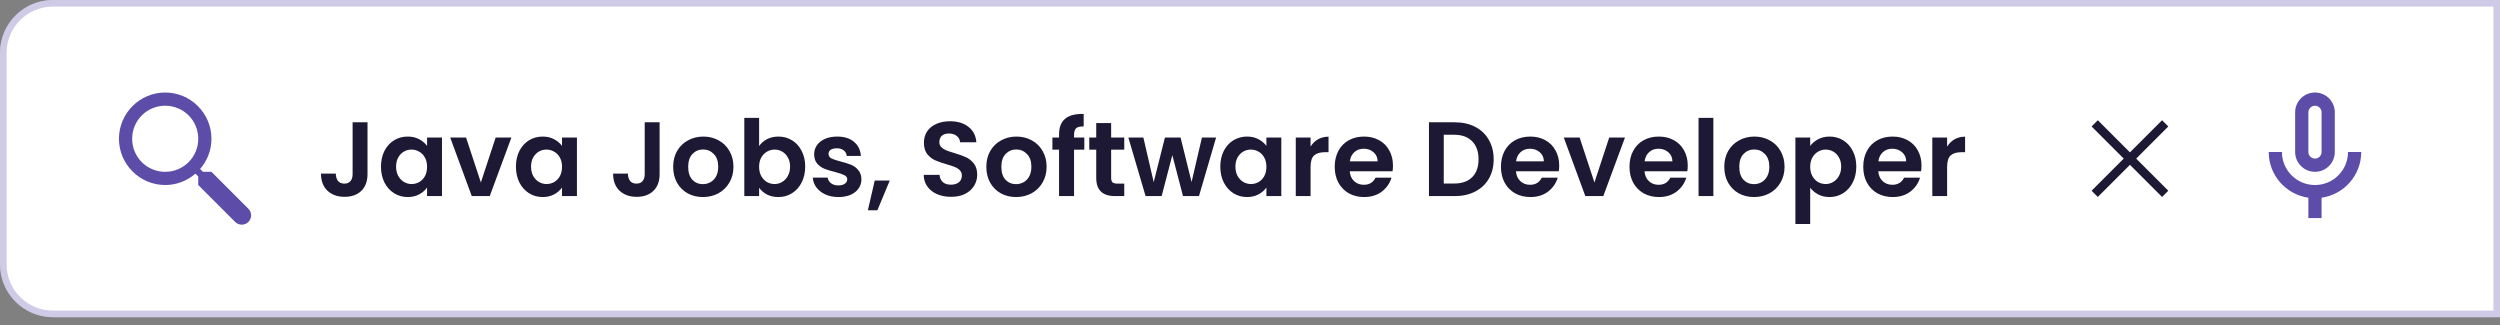
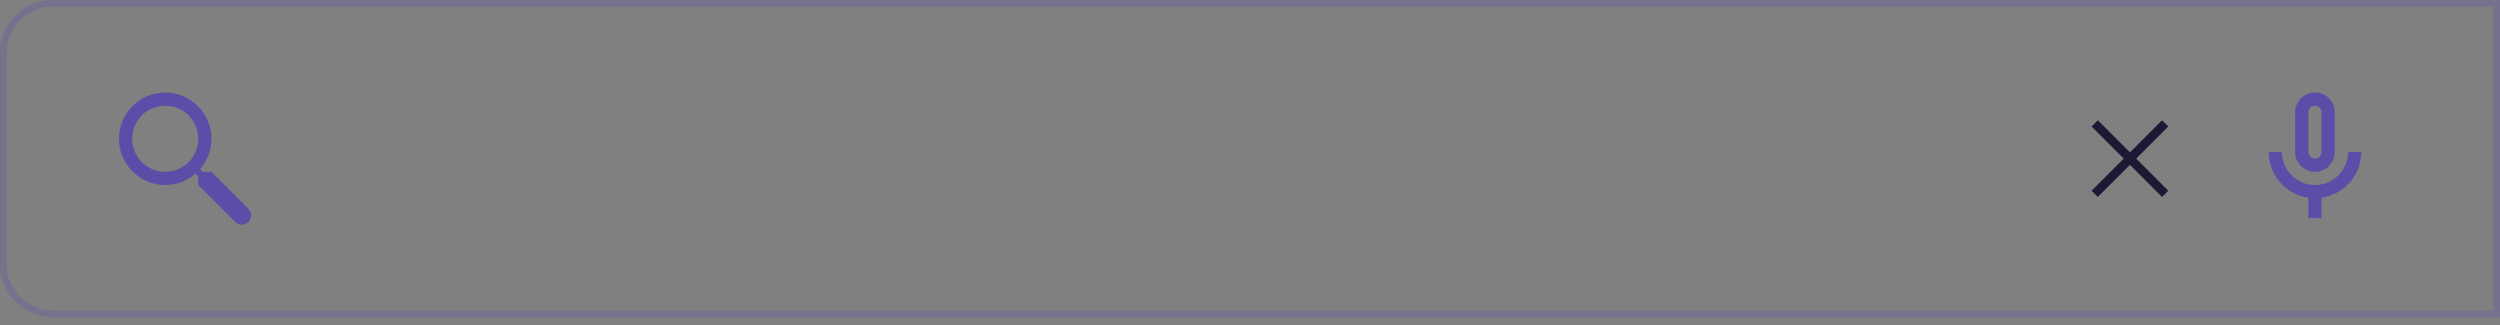
<svg xmlns="http://www.w3.org/2000/svg" width="300" height="39" viewBox="0 0 300 39" fill="none">
  <rect x="0" y="0" width="300" height="39" fill="#808080" stroke="none" />
-   <path d="M0 6.344C0 2.84 2.84 0 6.344 0H300V38.062H6.344C2.84 38.062 0 35.222 0 31.719V6.344Z" fill="white" />
  <path d="M19.825 11.102C16.768 11.102 14.274 13.596 14.274 16.652C14.274 19.709 16.768 22.203 19.825 22.203C21.211 22.203 22.477 21.686 23.452 20.84L23.789 21.178V22.203L28.219 26.633C28.657 27.07 29.367 27.07 29.805 26.633C30.242 26.195 30.242 25.484 29.805 25.047L25.375 20.617H24.35L24.012 20.28C24.858 19.305 25.375 18.038 25.375 16.652C25.375 13.596 22.881 11.102 19.825 11.102ZM19.825 12.688C22.024 12.688 23.789 14.453 23.789 16.652C23.789 18.852 22.024 20.617 19.825 20.617C17.625 20.617 15.86 18.852 15.86 16.652C15.86 14.453 17.625 12.688 19.825 12.688Z" fill="#5D4DA8" />
-   <path d="M44.102 14.675V20.892C44.102 21.755 43.852 22.427 43.353 22.91C42.854 23.383 42.186 23.62 41.349 23.62C40.503 23.62 39.818 23.375 39.293 22.884C38.777 22.394 38.519 21.709 38.519 20.829H40.295C40.304 21.209 40.393 21.506 40.562 21.717C40.74 21.928 40.993 22.034 41.323 22.034C41.645 22.034 41.89 21.933 42.059 21.73C42.228 21.527 42.313 21.247 42.313 20.892V14.675H44.102ZM45.717 19.991C45.717 19.281 45.857 18.651 46.136 18.101C46.423 17.551 46.808 17.128 47.29 16.832C47.781 16.536 48.326 16.388 48.927 16.388C49.451 16.388 49.908 16.494 50.297 16.705C50.695 16.917 51.012 17.183 51.249 17.505V16.502H53.038V23.531H51.249V22.504C51.02 22.833 50.703 23.108 50.297 23.328C49.9 23.54 49.439 23.645 48.914 23.645C48.322 23.645 47.781 23.493 47.29 23.189C46.808 22.884 46.423 22.457 46.136 21.907C45.857 21.349 45.717 20.71 45.717 19.991ZM51.249 20.017C51.249 19.585 51.164 19.218 50.995 18.913C50.826 18.6 50.597 18.363 50.31 18.203C50.022 18.033 49.714 17.949 49.384 17.949C49.054 17.949 48.749 18.029 48.47 18.19C48.191 18.351 47.963 18.587 47.785 18.9C47.616 19.205 47.531 19.569 47.531 19.991C47.531 20.414 47.616 20.787 47.785 21.108C47.963 21.421 48.191 21.662 48.47 21.831C48.758 22 49.062 22.085 49.384 22.085C49.714 22.085 50.022 22.005 50.31 21.844C50.597 21.675 50.826 21.438 50.995 21.133C51.164 20.82 51.249 20.448 51.249 20.017ZM57.703 21.895L59.48 16.502H61.37L58.769 23.531H56.612L54.024 16.502H55.927L57.703 21.895ZM61.911 19.991C61.911 19.281 62.05 18.651 62.33 18.101C62.617 17.551 63.002 17.128 63.484 16.832C63.975 16.536 64.52 16.388 65.121 16.388C65.645 16.388 66.102 16.494 66.491 16.705C66.889 16.917 67.206 17.183 67.443 17.505V16.502H69.232V23.531H67.443V22.504C67.214 22.833 66.897 23.108 66.491 23.328C66.094 23.54 65.633 23.645 65.108 23.645C64.516 23.645 63.975 23.493 63.484 23.189C63.002 22.884 62.617 22.457 62.33 21.907C62.05 21.349 61.911 20.71 61.911 19.991ZM67.443 20.017C67.443 19.585 67.358 19.218 67.189 18.913C67.02 18.6 66.791 18.363 66.504 18.203C66.216 18.033 65.907 17.949 65.578 17.949C65.248 17.949 64.943 18.029 64.664 18.19C64.385 18.351 64.157 18.587 63.979 18.9C63.81 19.205 63.725 19.569 63.725 19.991C63.725 20.414 63.81 20.787 63.979 21.108C64.157 21.421 64.385 21.662 64.664 21.831C64.952 22 65.256 22.085 65.578 22.085C65.907 22.085 66.216 22.005 66.504 21.844C66.791 21.675 67.02 21.438 67.189 21.133C67.358 20.82 67.443 20.448 67.443 20.017ZM79.153 14.675V20.892C79.153 21.755 78.904 22.427 78.405 22.91C77.906 23.383 77.238 23.62 76.4 23.62C75.554 23.62 74.869 23.375 74.345 22.884C73.829 22.394 73.571 21.709 73.571 20.829H75.347C75.356 21.209 75.445 21.506 75.614 21.717C75.791 21.928 76.045 22.034 76.375 22.034C76.696 22.034 76.942 21.933 77.111 21.73C77.28 21.527 77.365 21.247 77.365 20.892V14.675H79.153ZM84.347 23.645C83.67 23.645 83.061 23.497 82.52 23.201C81.978 22.897 81.551 22.47 81.238 21.92C80.934 21.37 80.781 20.736 80.781 20.017C80.781 19.298 80.938 18.663 81.251 18.114C81.572 17.564 82.008 17.141 82.558 16.845C83.108 16.54 83.721 16.388 84.397 16.388C85.074 16.388 85.687 16.54 86.237 16.845C86.787 17.141 87.218 17.564 87.531 18.114C87.853 18.663 88.013 19.298 88.013 20.017C88.013 20.736 87.848 21.37 87.519 21.92C87.197 22.47 86.757 22.897 86.199 23.201C85.649 23.497 85.032 23.645 84.347 23.645ZM84.347 22.098C84.668 22.098 84.968 22.021 85.247 21.869C85.535 21.709 85.763 21.472 85.933 21.159C86.102 20.846 86.186 20.465 86.186 20.017C86.186 19.349 86.009 18.837 85.653 18.482C85.307 18.118 84.879 17.936 84.372 17.936C83.865 17.936 83.437 18.118 83.091 18.482C82.752 18.837 82.583 19.349 82.583 20.017C82.583 20.685 82.748 21.201 83.078 21.565C83.416 21.92 83.839 22.098 84.347 22.098ZM91.093 17.53C91.321 17.192 91.634 16.917 92.031 16.705C92.437 16.494 92.898 16.388 93.414 16.388C94.015 16.388 94.556 16.536 95.038 16.832C95.529 17.128 95.914 17.551 96.193 18.101C96.48 18.642 96.624 19.273 96.624 19.991C96.624 20.71 96.48 21.349 96.193 21.907C95.914 22.457 95.529 22.884 95.038 23.189C94.556 23.493 94.015 23.645 93.414 23.645C92.89 23.645 92.429 23.544 92.031 23.341C91.642 23.13 91.329 22.859 91.093 22.529V23.531H89.316V14.143H91.093V17.53ZM94.81 19.991C94.81 19.569 94.721 19.205 94.543 18.9C94.374 18.587 94.146 18.351 93.858 18.19C93.579 18.029 93.275 17.949 92.945 17.949C92.623 17.949 92.319 18.033 92.031 18.203C91.752 18.363 91.524 18.6 91.346 18.913C91.177 19.226 91.093 19.594 91.093 20.017C91.093 20.44 91.177 20.808 91.346 21.121C91.524 21.434 91.752 21.675 92.031 21.844C92.319 22.005 92.623 22.085 92.945 22.085C93.275 22.085 93.579 22 93.858 21.831C94.146 21.662 94.374 21.421 94.543 21.108C94.721 20.795 94.81 20.423 94.81 19.991ZM100.605 23.645C100.03 23.645 99.514 23.544 99.057 23.341C98.6 23.13 98.236 22.846 97.966 22.491C97.704 22.136 97.56 21.742 97.534 21.311H99.323C99.357 21.582 99.488 21.806 99.717 21.983C99.953 22.161 100.245 22.25 100.592 22.25C100.93 22.25 101.193 22.182 101.379 22.047C101.573 21.912 101.67 21.738 101.67 21.527C101.67 21.298 101.552 21.129 101.315 21.019C101.087 20.901 100.719 20.774 100.211 20.639C99.687 20.512 99.256 20.381 98.917 20.245C98.587 20.11 98.3 19.903 98.055 19.623C97.818 19.344 97.699 18.968 97.699 18.494C97.699 18.105 97.809 17.75 98.029 17.429C98.258 17.107 98.579 16.853 98.993 16.667C99.416 16.481 99.911 16.388 100.478 16.388C101.315 16.388 101.983 16.6 102.482 17.023C102.982 17.437 103.256 18 103.307 18.71H101.607C101.582 18.431 101.463 18.211 101.252 18.05C101.049 17.881 100.774 17.797 100.427 17.797C100.106 17.797 99.856 17.856 99.679 17.974C99.509 18.093 99.425 18.258 99.425 18.469C99.425 18.706 99.543 18.888 99.78 19.015C100.017 19.133 100.385 19.256 100.884 19.382C101.391 19.509 101.81 19.64 102.14 19.776C102.47 19.911 102.753 20.122 102.99 20.41C103.235 20.689 103.362 21.061 103.371 21.527C103.371 21.933 103.256 22.296 103.028 22.618C102.808 22.939 102.487 23.193 102.064 23.379C101.649 23.557 101.163 23.645 100.605 23.645ZM106.77 21.666L105.285 25.231H104.144L104.968 21.666H106.77ZM114.131 23.62C113.514 23.62 112.955 23.514 112.456 23.303C111.966 23.091 111.577 22.787 111.289 22.389C111.001 21.992 110.853 21.522 110.845 20.981H112.748C112.773 21.345 112.9 21.632 113.129 21.844C113.366 22.055 113.687 22.161 114.093 22.161C114.507 22.161 114.833 22.064 115.07 21.869C115.307 21.666 115.425 21.404 115.425 21.083C115.425 20.82 115.345 20.605 115.184 20.436C115.023 20.266 114.82 20.135 114.575 20.042C114.338 19.941 114.008 19.831 113.585 19.712C113.01 19.543 112.541 19.378 112.177 19.218C111.822 19.048 111.513 18.799 111.251 18.469C110.997 18.131 110.87 17.682 110.87 17.124C110.87 16.6 111.001 16.143 111.264 15.754C111.526 15.365 111.894 15.069 112.367 14.866C112.841 14.654 113.382 14.549 113.991 14.549C114.905 14.549 115.645 14.773 116.212 15.221C116.787 15.661 117.104 16.278 117.163 17.073H115.209C115.193 16.769 115.061 16.519 114.816 16.325C114.579 16.122 114.262 16.02 113.865 16.02C113.518 16.02 113.239 16.109 113.027 16.287C112.824 16.464 112.723 16.722 112.723 17.061C112.723 17.297 112.799 17.496 112.951 17.657C113.112 17.809 113.306 17.936 113.535 18.038C113.772 18.131 114.101 18.241 114.524 18.367C115.099 18.537 115.569 18.706 115.933 18.875C116.296 19.044 116.609 19.298 116.872 19.636C117.134 19.974 117.265 20.419 117.265 20.968C117.265 21.442 117.142 21.882 116.897 22.288C116.652 22.694 116.292 23.02 115.818 23.265C115.345 23.502 114.782 23.62 114.131 23.62ZM121.926 23.645C121.249 23.645 120.64 23.497 120.099 23.201C119.558 22.897 119.13 22.47 118.817 21.92C118.513 21.37 118.361 20.736 118.361 20.017C118.361 19.298 118.517 18.663 118.83 18.114C119.152 17.564 119.587 17.141 120.137 16.845C120.687 16.54 121.3 16.388 121.977 16.388C122.653 16.388 123.267 16.54 123.816 16.845C124.366 17.141 124.797 17.564 125.11 18.114C125.432 18.663 125.593 19.298 125.593 20.017C125.593 20.736 125.428 21.37 125.098 21.92C124.776 22.47 124.337 22.897 123.778 23.201C123.228 23.497 122.611 23.645 121.926 23.645ZM121.926 22.098C122.247 22.098 122.548 22.021 122.827 21.869C123.114 21.709 123.343 21.472 123.512 21.159C123.681 20.846 123.766 20.465 123.766 20.017C123.766 19.349 123.588 18.837 123.233 18.482C122.886 18.118 122.459 17.936 121.951 17.936C121.444 17.936 121.017 18.118 120.67 18.482C120.331 18.837 120.162 19.349 120.162 20.017C120.162 20.685 120.327 21.201 120.657 21.565C120.995 21.92 121.418 22.098 121.926 22.098ZM130.118 17.961H128.887V23.531H127.086V17.961H126.287V16.502H127.086V16.147C127.086 15.284 127.331 14.65 127.822 14.244C128.312 13.838 129.052 13.648 130.042 13.673V15.17C129.611 15.162 129.31 15.234 129.141 15.386C128.972 15.538 128.887 15.813 128.887 16.211V16.502H130.118V17.961ZM133.337 17.961V21.362C133.337 21.599 133.392 21.772 133.502 21.882C133.621 21.983 133.815 22.034 134.086 22.034H134.911V23.531H133.794C132.297 23.531 131.548 22.804 131.548 21.349V17.961H130.711V16.502H131.548V14.764H133.337V16.502H134.911V17.961H133.337ZM145.932 16.502L143.877 23.531H141.961L140.679 18.621L139.398 23.531H137.47L135.401 16.502H137.203L138.446 21.857L139.791 16.502H141.669L142.989 21.844L144.232 16.502H145.932ZM146.436 19.991C146.436 19.281 146.576 18.651 146.855 18.101C147.143 17.551 147.528 17.128 148.01 16.832C148.5 16.536 149.046 16.388 149.646 16.388C150.171 16.388 150.628 16.494 151.017 16.705C151.414 16.917 151.731 17.183 151.968 17.505V16.502H153.757V23.531H151.968V22.504C151.74 22.833 151.423 23.108 151.017 23.328C150.619 23.54 150.158 23.645 149.634 23.645C149.042 23.645 148.5 23.493 148.01 23.189C147.528 22.884 147.143 22.457 146.855 21.907C146.576 21.349 146.436 20.71 146.436 19.991ZM151.968 20.017C151.968 19.585 151.884 19.218 151.714 18.913C151.545 18.6 151.317 18.363 151.029 18.203C150.742 18.033 150.433 17.949 150.103 17.949C149.773 17.949 149.469 18.029 149.19 18.19C148.911 18.351 148.682 18.587 148.505 18.9C148.335 19.205 148.251 19.569 148.251 19.991C148.251 20.414 148.335 20.787 148.505 21.108C148.682 21.421 148.911 21.662 149.19 21.831C149.477 22 149.782 22.085 150.103 22.085C150.433 22.085 150.742 22.005 151.029 21.844C151.317 21.675 151.545 21.438 151.714 21.133C151.884 20.82 151.968 20.448 151.968 20.017ZM157.268 17.593C157.497 17.221 157.793 16.93 158.156 16.718C158.528 16.507 158.951 16.401 159.425 16.401V18.266H158.956C158.397 18.266 157.974 18.397 157.687 18.659C157.408 18.922 157.268 19.378 157.268 20.029V23.531H155.492V16.502H157.268V17.593ZM167.156 19.865C167.156 20.118 167.139 20.347 167.105 20.55H161.966C162.009 21.057 162.186 21.455 162.499 21.742C162.812 22.03 163.197 22.174 163.654 22.174C164.314 22.174 164.783 21.89 165.062 21.324H166.978C166.775 22 166.386 22.558 165.811 22.998C165.235 23.43 164.529 23.645 163.692 23.645C163.015 23.645 162.406 23.497 161.865 23.201C161.332 22.897 160.913 22.47 160.609 21.92C160.313 21.37 160.165 20.736 160.165 20.017C160.165 19.289 160.313 18.651 160.609 18.101C160.905 17.551 161.319 17.128 161.852 16.832C162.385 16.536 162.998 16.388 163.692 16.388C164.36 16.388 164.956 16.532 165.481 16.82C166.014 17.107 166.424 17.517 166.711 18.05C167.008 18.575 167.156 19.179 167.156 19.865ZM165.316 19.357C165.307 18.9 165.142 18.537 164.821 18.266C164.5 17.987 164.106 17.847 163.641 17.847C163.201 17.847 162.829 17.983 162.525 18.253C162.229 18.515 162.047 18.883 161.979 19.357H165.316ZM174.571 14.675C175.501 14.675 176.318 14.857 177.02 15.221C177.73 15.585 178.276 16.105 178.656 16.782C179.045 17.45 179.24 18.228 179.24 19.116C179.24 20.004 179.045 20.782 178.656 21.451C178.276 22.11 177.73 22.622 177.02 22.986C176.318 23.349 175.501 23.531 174.571 23.531H171.475V14.675H174.571ZM174.508 22.021C175.438 22.021 176.157 21.768 176.664 21.26C177.172 20.753 177.426 20.038 177.426 19.116C177.426 18.194 177.172 17.475 176.664 16.959C176.157 16.435 175.438 16.172 174.508 16.172H173.251V22.021H174.508ZM187.104 19.865C187.104 20.118 187.087 20.347 187.053 20.55H181.914C181.957 21.057 182.134 21.455 182.447 21.742C182.76 22.03 183.145 22.174 183.602 22.174C184.262 22.174 184.731 21.89 185.01 21.324H186.926C186.723 22 186.334 22.558 185.759 22.998C185.184 23.43 184.477 23.645 183.64 23.645C182.963 23.645 182.354 23.497 181.813 23.201C181.28 22.897 180.861 22.47 180.557 21.92C180.261 21.37 180.113 20.736 180.113 20.017C180.113 19.289 180.261 18.651 180.557 18.101C180.853 17.551 181.267 17.128 181.8 16.832C182.333 16.536 182.946 16.388 183.64 16.388C184.308 16.388 184.904 16.532 185.429 16.82C185.962 17.107 186.372 17.517 186.66 18.05C186.956 18.575 187.104 19.179 187.104 19.865ZM185.264 19.357C185.256 18.9 185.091 18.537 184.769 18.266C184.448 17.987 184.054 17.847 183.589 17.847C183.149 17.847 182.777 17.983 182.473 18.253C182.177 18.515 181.995 18.883 181.927 19.357H185.264ZM191.331 21.895L193.107 16.502H194.998L192.397 23.531H190.24L187.652 16.502H189.555L191.331 21.895ZM202.529 19.865C202.529 20.118 202.512 20.347 202.479 20.55H197.34C197.382 21.057 197.56 21.455 197.873 21.742C198.186 22.03 198.571 22.174 199.028 22.174C199.687 22.174 200.157 21.89 200.436 21.324H202.352C202.149 22 201.76 22.558 201.184 22.998C200.609 23.43 199.903 23.645 199.066 23.645C198.389 23.645 197.78 23.497 197.239 23.201C196.706 22.897 196.287 22.47 195.983 21.92C195.687 21.37 195.539 20.736 195.539 20.017C195.539 19.289 195.687 18.651 195.983 18.101C196.279 17.551 196.693 17.128 197.226 16.832C197.759 16.536 198.372 16.388 199.066 16.388C199.734 16.388 200.33 16.532 200.855 16.82C201.387 17.107 201.798 17.517 202.085 18.05C202.381 18.575 202.529 19.179 202.529 19.865ZM200.69 19.357C200.681 18.9 200.516 18.537 200.195 18.266C199.873 17.987 199.48 17.847 199.015 17.847C198.575 17.847 198.203 17.983 197.898 18.253C197.602 18.515 197.421 18.883 197.353 19.357H200.69ZM205.602 14.143V23.531H203.826V14.143H205.602ZM210.478 23.645C209.802 23.645 209.193 23.497 208.651 23.201C208.11 22.897 207.683 22.47 207.37 21.92C207.065 21.37 206.913 20.736 206.913 20.017C206.913 19.298 207.069 18.663 207.382 18.114C207.704 17.564 208.139 17.141 208.689 16.845C209.239 16.54 209.852 16.388 210.529 16.388C211.206 16.388 211.819 16.54 212.369 16.845C212.918 17.141 213.35 17.564 213.663 18.114C213.984 18.663 214.145 19.298 214.145 20.017C214.145 20.736 213.98 21.37 213.65 21.92C213.329 22.47 212.889 22.897 212.331 23.201C211.781 23.497 211.163 23.645 210.478 23.645ZM210.478 22.098C210.8 22.098 211.1 22.021 211.379 21.869C211.667 21.709 211.895 21.472 212.064 21.159C212.233 20.846 212.318 20.465 212.318 20.017C212.318 19.349 212.14 18.837 211.785 18.482C211.438 18.118 211.011 17.936 210.504 17.936C209.996 17.936 209.569 18.118 209.222 18.482C208.884 18.837 208.715 19.349 208.715 20.017C208.715 20.685 208.88 21.201 209.209 21.565C209.548 21.92 209.971 22.098 210.478 22.098ZM217.224 17.517C217.452 17.196 217.765 16.93 218.163 16.718C218.569 16.498 219.03 16.388 219.546 16.388C220.146 16.388 220.688 16.536 221.17 16.832C221.66 17.128 222.045 17.551 222.324 18.101C222.612 18.642 222.756 19.273 222.756 19.991C222.756 20.71 222.612 21.349 222.324 21.907C222.045 22.457 221.66 22.884 221.17 23.189C220.688 23.493 220.146 23.645 219.546 23.645C219.03 23.645 218.573 23.54 218.176 23.328C217.787 23.117 217.469 22.85 217.224 22.529V26.881H215.448V16.502H217.224V17.517ZM220.942 19.991C220.942 19.569 220.853 19.205 220.675 18.9C220.506 18.587 220.278 18.351 219.99 18.19C219.711 18.029 219.406 17.949 219.076 17.949C218.755 17.949 218.451 18.033 218.163 18.203C217.884 18.363 217.655 18.6 217.478 18.913C217.309 19.226 217.224 19.594 217.224 20.017C217.224 20.44 217.309 20.808 217.478 21.121C217.655 21.434 217.884 21.675 218.163 21.844C218.451 22.005 218.755 22.085 219.076 22.085C219.406 22.085 219.711 22 219.99 21.831C220.278 21.662 220.506 21.421 220.675 21.108C220.853 20.795 220.942 20.423 220.942 19.991ZM230.581 19.865C230.581 20.118 230.564 20.347 230.53 20.55H225.391C225.434 21.057 225.611 21.455 225.924 21.742C226.237 22.03 226.622 22.174 227.079 22.174C227.739 22.174 228.208 21.89 228.487 21.324H230.403C230.2 22 229.811 22.558 229.236 22.998C228.661 23.43 227.954 23.645 227.117 23.645C226.44 23.645 225.831 23.497 225.29 23.201C224.757 22.897 224.338 22.47 224.034 21.92C223.738 21.37 223.59 20.736 223.59 20.017C223.59 19.289 223.738 18.651 224.034 18.101C224.33 17.551 224.744 17.128 225.277 16.832C225.81 16.536 226.423 16.388 227.117 16.388C227.785 16.388 228.381 16.532 228.906 16.82C229.439 17.107 229.849 17.517 230.137 18.05C230.433 18.575 230.581 19.179 230.581 19.865ZM228.741 19.357C228.732 18.9 228.568 18.537 228.246 18.266C227.925 17.987 227.531 17.847 227.066 17.847C226.626 17.847 226.254 17.983 225.95 18.253C225.654 18.515 225.472 18.883 225.404 19.357H228.741ZM233.653 17.593C233.882 17.221 234.178 16.93 234.542 16.718C234.914 16.507 235.337 16.401 235.81 16.401V18.266H235.341C234.783 18.266 234.36 18.397 234.072 18.659C233.793 18.922 233.653 19.378 233.653 20.029V23.531H231.877V16.502H233.653V17.593Z" fill="#1D1934" />
  <path d="M251.738 14.429L250.991 15.176L254.846 19.032L250.991 22.887L251.738 23.635L255.594 19.779L259.449 23.635L260.197 22.887L256.341 19.032L260.197 15.176L259.449 14.429L255.594 18.284L251.738 14.429Z" fill="#1D1934" />
  <path d="M277.797 11.102C276.483 11.102 275.418 12.166 275.418 13.48V18.238C275.418 19.552 276.483 20.617 277.797 20.617C279.111 20.617 280.176 19.552 280.176 18.238V13.48C280.176 12.166 279.111 11.102 277.797 11.102ZM277.797 12.688C278.234 12.688 278.59 13.043 278.59 13.48V18.238C278.59 18.675 278.234 19.031 277.797 19.031C277.36 19.031 277.004 18.675 277.004 18.238V13.48C277.004 13.043 277.36 12.688 277.797 12.688ZM272.246 18.238C272.246 21.034 274.315 23.34 277.004 23.726V26.168H278.59V23.726C281.279 23.34 283.348 21.034 283.348 18.238H281.762C281.762 20.428 279.986 22.203 277.797 22.203C275.607 22.203 273.832 20.428 273.832 18.238H272.246Z" fill="#5D4DA8" />
  <path d="M6.344 0.396H299.604V37.666H6.344C3.059 37.666 0.396 35.003 0.396 31.719V6.344C0.396 3.059 3.059 0.396 6.344 0.396Z" stroke="#5D4DA8" stroke-opacity="0.3" stroke-width="0.793" />
</svg>